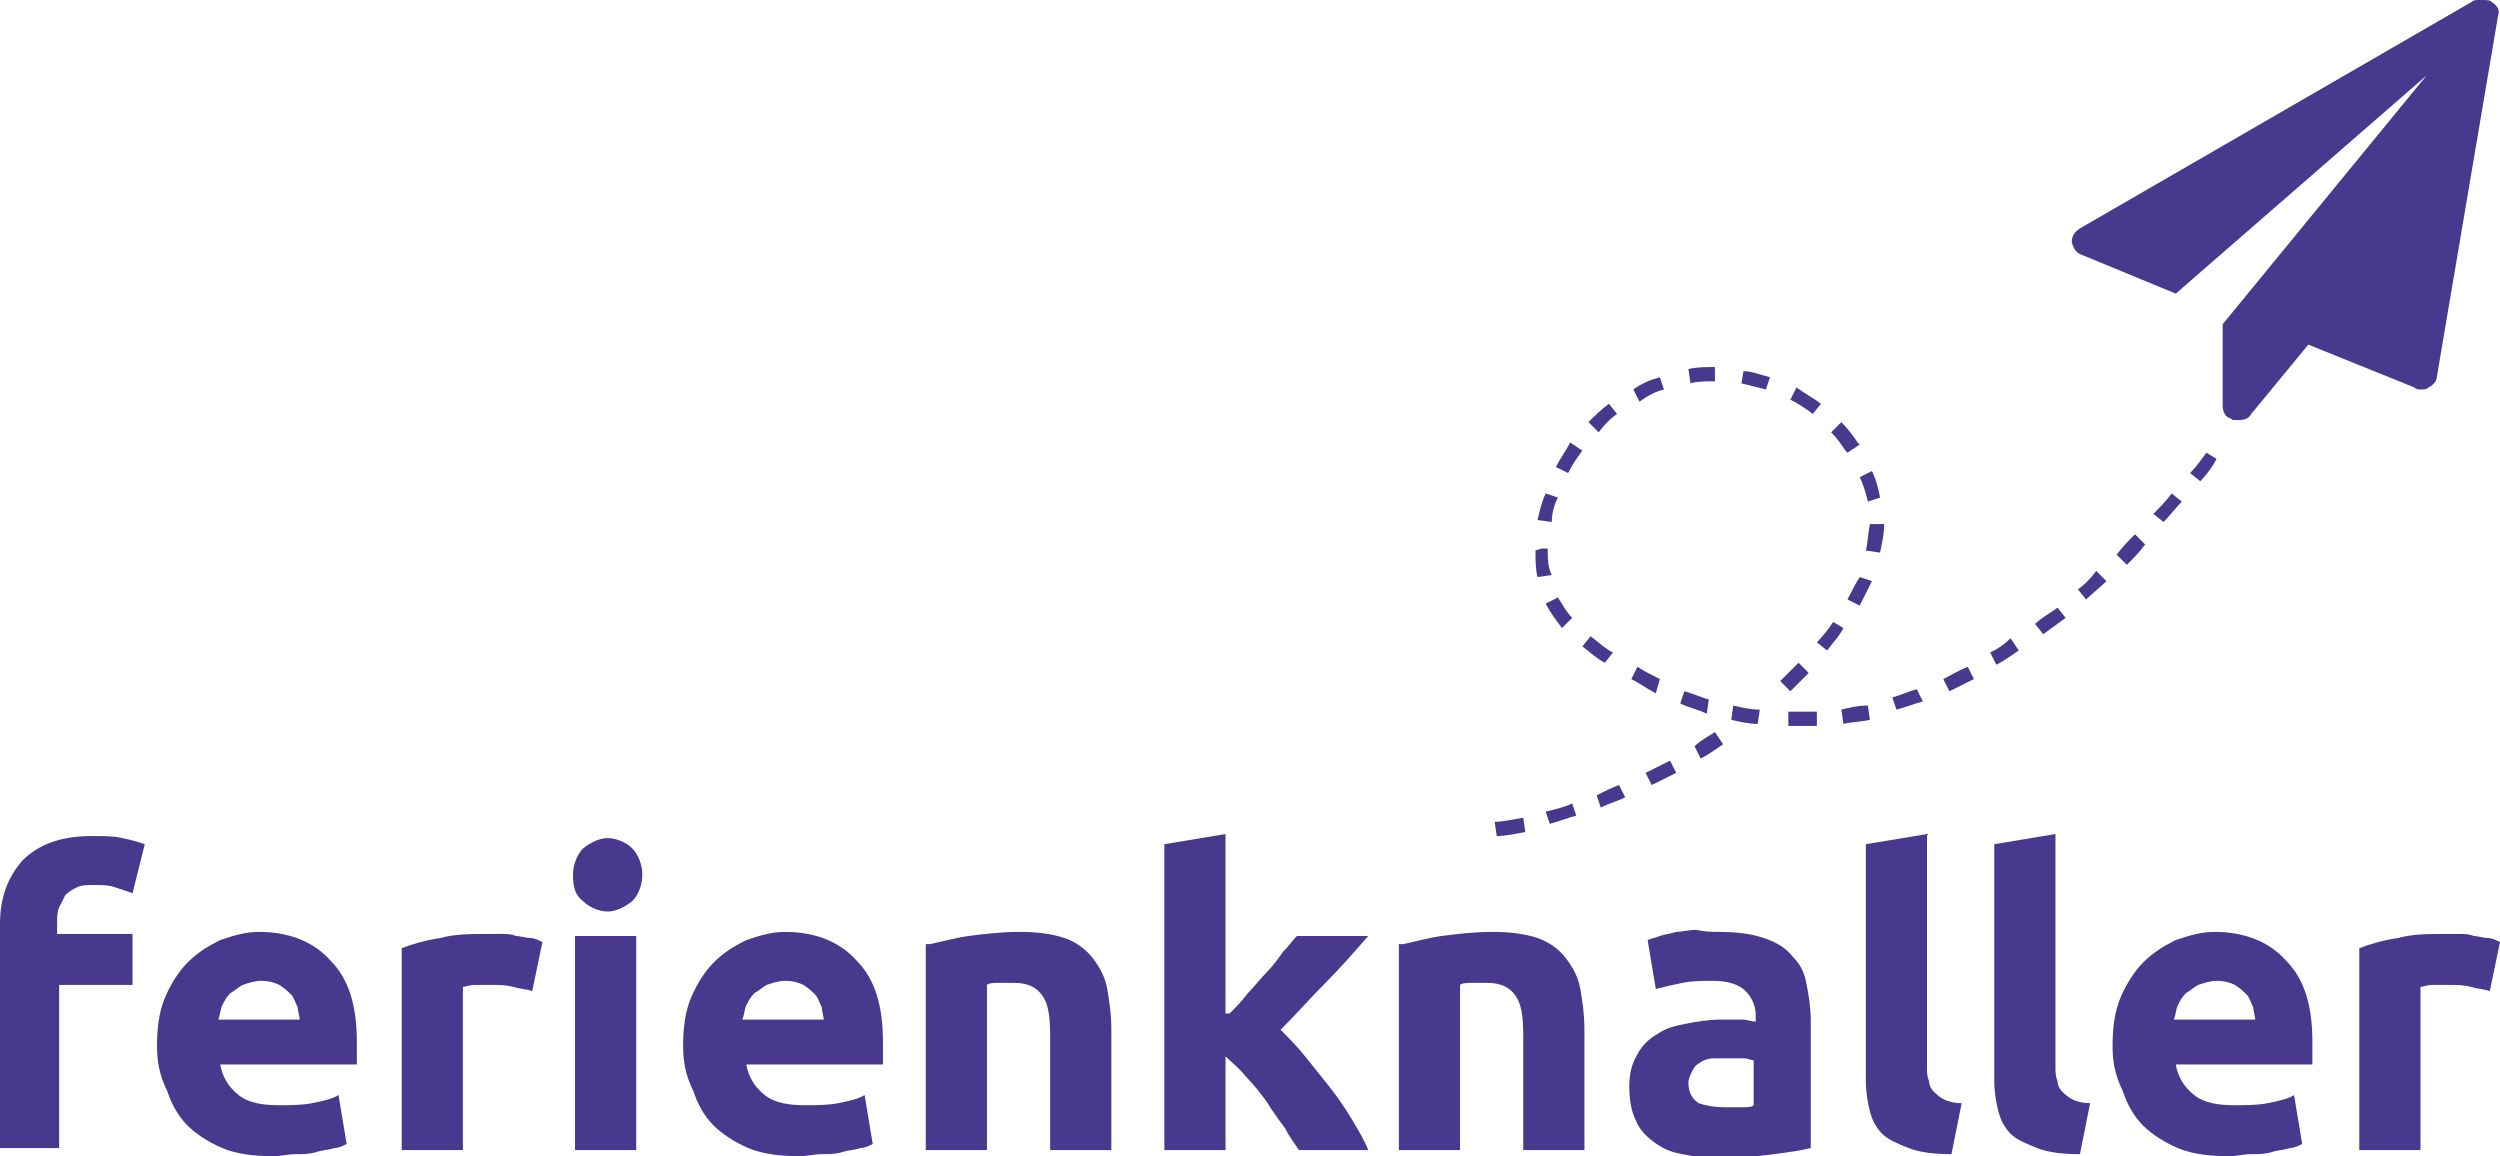
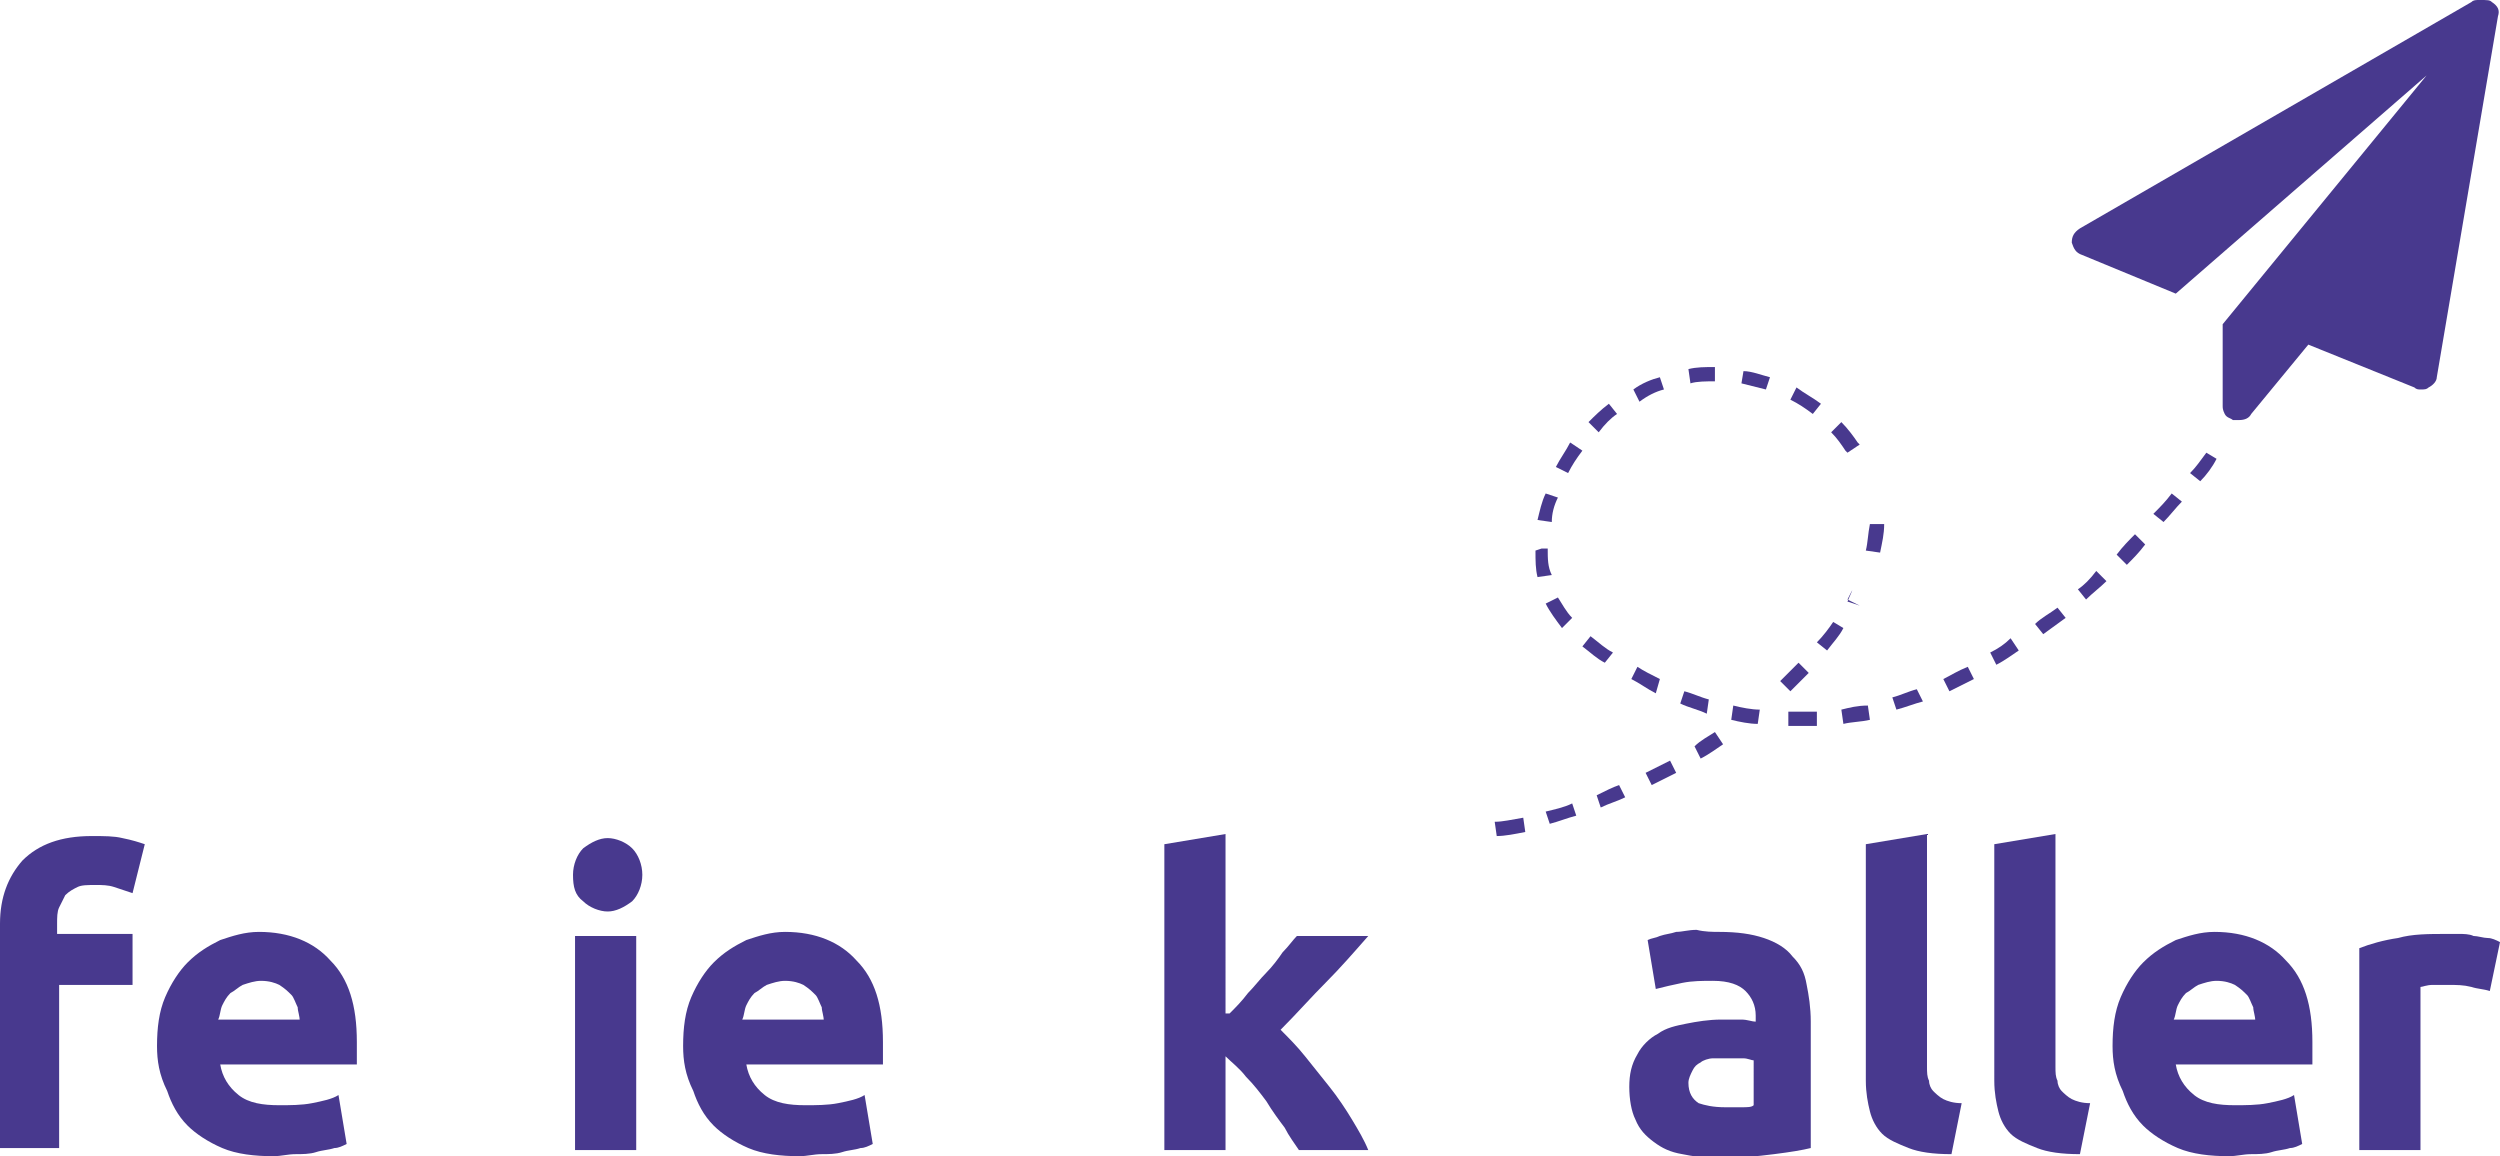
<svg xmlns="http://www.w3.org/2000/svg" version="1.1" id="Ebene_1" x="0px" y="0px" viewBox="0 0 122.6 56.7" style="enable-background:new 0 0 122.6 56.7;" xml:space="preserve">
  <style type="text/css">
	.st0{fill:#48398E;}
</style>
  <g>
    <path class="st0" d="M4.5,41C5.1,41,5.6,41,6,41.1c0.5,0.1,0.8,0.2,1.1,0.3l-0.6,2.4c-0.3-0.1-0.6-0.2-0.9-0.3   c-0.3-0.1-0.6-0.1-0.9-0.1c-0.4,0-0.7,0-0.9,0.1c-0.2,0.1-0.4,0.2-0.6,0.4c-0.1,0.2-0.2,0.4-0.3,0.6c-0.1,0.2-0.1,0.5-0.1,0.8v0.5   h3.7v2.5H2.9v8H0v-11C0,44,0.4,43,1.1,42.2C1.9,41.4,3,41,4.5,41z" />
    <path class="st0" d="M7.7,51.3c0-0.9,0.1-1.7,0.4-2.4c0.3-0.7,0.7-1.3,1.1-1.7c0.5-0.5,1-0.8,1.6-1.1c0.6-0.2,1.2-0.4,1.9-0.4   c1.5,0,2.7,0.5,3.5,1.4c0.9,0.9,1.3,2.2,1.3,4c0,0.2,0,0.4,0,0.6c0,0.2,0,0.4,0,0.5h-6.7c0.1,0.6,0.4,1.1,0.9,1.5   c0.5,0.4,1.2,0.5,2,0.5c0.5,0,1.1,0,1.6-0.1c0.5-0.1,1-0.2,1.3-0.4l0.4,2.4c-0.2,0.1-0.4,0.2-0.6,0.2c-0.3,0.1-0.6,0.1-0.9,0.2   c-0.3,0.1-0.7,0.1-1,0.1c-0.4,0-0.7,0.1-1.1,0.1c-0.9,0-1.8-0.1-2.5-0.4c-0.7-0.3-1.3-0.7-1.7-1.1c-0.5-0.5-0.8-1.1-1-1.7   C7.8,52.7,7.7,52,7.7,51.3z M14.7,50.1c0-0.3-0.1-0.5-0.1-0.7c-0.1-0.2-0.2-0.5-0.3-0.6c-0.2-0.2-0.3-0.3-0.6-0.5   c-0.2-0.1-0.5-0.2-0.9-0.2c-0.3,0-0.6,0.1-0.9,0.2c-0.2,0.1-0.4,0.3-0.6,0.4c-0.2,0.2-0.3,0.4-0.4,0.6c-0.1,0.2-0.1,0.5-0.2,0.7   H14.7z" />
-     <path class="st0" d="M26.1,48.6c-0.3-0.1-0.6-0.1-0.9-0.2c-0.4-0.1-0.7-0.1-1.2-0.1c-0.2,0-0.4,0-0.7,0c-0.3,0-0.5,0.1-0.6,0.1v8   h-3v-9.9c0.5-0.2,1.2-0.4,1.9-0.5c0.7-0.2,1.5-0.2,2.4-0.2c0.2,0,0.4,0,0.6,0c0.2,0,0.5,0,0.7,0.1c0.2,0,0.5,0.1,0.7,0.1   c0.2,0,0.4,0.1,0.6,0.2L26.1,48.6z" />
    <path class="st0" d="M31.5,42.9c0,0.5-0.2,1-0.5,1.3c-0.4,0.3-0.8,0.5-1.2,0.5s-0.9-0.2-1.2-0.5c-0.4-0.3-0.5-0.7-0.5-1.3   c0-0.5,0.2-1,0.5-1.3c0.4-0.3,0.8-0.5,1.2-0.5s0.9,0.2,1.2,0.5C31.3,41.9,31.5,42.4,31.5,42.9z M31.2,56.4h-3V45.9h3V56.4z" />
    <path class="st0" d="M33.5,51.3c0-0.9,0.1-1.7,0.4-2.4c0.3-0.7,0.7-1.3,1.1-1.7c0.5-0.5,1-0.8,1.6-1.1c0.6-0.2,1.2-0.4,1.9-0.4   c1.5,0,2.7,0.5,3.5,1.4c0.9,0.9,1.3,2.2,1.3,4c0,0.2,0,0.4,0,0.6c0,0.2,0,0.4,0,0.5h-6.7c0.1,0.6,0.4,1.1,0.9,1.5   c0.5,0.4,1.2,0.5,2,0.5c0.5,0,1.1,0,1.6-0.1c0.5-0.1,1-0.2,1.3-0.4l0.4,2.4c-0.2,0.1-0.4,0.2-0.6,0.2c-0.3,0.1-0.6,0.1-0.9,0.2   c-0.3,0.1-0.7,0.1-1,0.1c-0.4,0-0.7,0.1-1.1,0.1c-0.9,0-1.8-0.1-2.5-0.4c-0.7-0.3-1.3-0.7-1.7-1.1c-0.5-0.5-0.8-1.1-1-1.7   C33.6,52.7,33.5,52,33.5,51.3z M40.4,50.1c0-0.3-0.1-0.5-0.1-0.7c-0.1-0.2-0.2-0.5-0.3-0.6c-0.2-0.2-0.3-0.3-0.6-0.5   c-0.2-0.1-0.5-0.2-0.9-0.2c-0.3,0-0.6,0.1-0.9,0.2c-0.2,0.1-0.4,0.3-0.6,0.4c-0.2,0.2-0.3,0.4-0.4,0.6c-0.1,0.2-0.1,0.5-0.2,0.7   H40.4z" />
-     <path class="st0" d="M45.6,46.3c0.5-0.1,1.2-0.3,1.9-0.4c0.8-0.1,1.6-0.2,2.5-0.2c0.9,0,1.6,0.1,2.2,0.3c0.6,0.2,1.1,0.6,1.4,1   c0.3,0.4,0.6,0.9,0.7,1.5c0.1,0.6,0.2,1.2,0.2,2v5.9h-3v-5.6c0-1-0.1-1.6-0.4-2c-0.3-0.4-0.7-0.6-1.4-0.6c-0.2,0-0.4,0-0.7,0   c-0.2,0-0.5,0-0.6,0.1v8.1h-3V46.3z" />
    <path class="st0" d="M60.3,49.7c0.3-0.3,0.6-0.6,0.9-1c0.3-0.3,0.6-0.7,0.9-1c0.3-0.3,0.6-0.7,0.8-1c0.3-0.3,0.5-0.6,0.7-0.8h3.5   c-0.7,0.8-1.4,1.6-2.1,2.3c-0.7,0.7-1.4,1.5-2.2,2.3c0.4,0.4,0.8,0.8,1.2,1.3c0.4,0.5,0.8,1,1.2,1.5c0.4,0.5,0.8,1.1,1.1,1.6   c0.3,0.5,0.6,1,0.8,1.5h-3.4c-0.2-0.3-0.5-0.7-0.7-1.1c-0.3-0.4-0.6-0.8-0.9-1.3c-0.3-0.4-0.6-0.8-1-1.2c-0.3-0.4-0.7-0.7-1-1v4.6   h-3v-15l3-0.5V49.7z" />
-     <path class="st0" d="M68.8,46.3c0.5-0.1,1.2-0.3,1.9-0.4c0.8-0.1,1.6-0.2,2.5-0.2c0.9,0,1.6,0.1,2.2,0.3c0.6,0.2,1.1,0.6,1.4,1   c0.3,0.4,0.6,0.9,0.7,1.5c0.1,0.6,0.2,1.2,0.2,2v5.9h-3v-5.6c0-1-0.1-1.6-0.4-2c-0.3-0.4-0.7-0.6-1.4-0.6c-0.2,0-0.4,0-0.7,0   c-0.2,0-0.5,0-0.6,0.1v8.1h-3V46.3z" />
    <path class="st0" d="M84.3,45.7c0.9,0,1.6,0.1,2.2,0.3c0.6,0.2,1.1,0.5,1.4,0.9c0.4,0.4,0.6,0.8,0.7,1.4c0.1,0.5,0.2,1.1,0.2,1.8   v6.2c-0.4,0.1-1,0.2-1.8,0.3c-0.8,0.1-1.7,0.2-2.7,0.2c-0.7,0-1.3-0.1-1.8-0.2c-0.6-0.1-1-0.3-1.4-0.6c-0.4-0.3-0.7-0.6-0.9-1.1   c-0.2-0.4-0.3-1-0.3-1.6c0-0.6,0.1-1.1,0.4-1.6c0.2-0.4,0.6-0.8,1-1c0.4-0.3,0.9-0.4,1.4-0.5c0.5-0.1,1.1-0.2,1.7-0.2   c0.4,0,0.7,0,1,0c0.3,0,0.5,0.1,0.7,0.1v-0.3c0-0.5-0.2-0.9-0.5-1.2c-0.3-0.3-0.8-0.5-1.6-0.5c-0.5,0-1,0-1.5,0.1   c-0.5,0.1-0.9,0.2-1.3,0.3l-0.4-2.4c0.2-0.1,0.4-0.1,0.6-0.2c0.3-0.1,0.5-0.1,0.8-0.2c0.3,0,0.6-0.1,1-0.1   C83.6,45.7,84,45.7,84.3,45.7z M84.6,54.3c0.3,0,0.6,0,0.8,0c0.3,0,0.5,0,0.6-0.1V52c-0.1,0-0.3-0.1-0.5-0.1c-0.2,0-0.5,0-0.7,0   c-0.3,0-0.5,0-0.8,0c-0.2,0-0.5,0.1-0.6,0.2c-0.2,0.1-0.3,0.2-0.4,0.4c-0.1,0.2-0.2,0.4-0.2,0.6c0,0.5,0.2,0.8,0.5,1   C83.6,54.2,84,54.3,84.6,54.3z" />
    <path class="st0" d="M95.7,56.6c-0.9,0-1.6-0.1-2.1-0.3c-0.5-0.2-1-0.4-1.3-0.7c-0.3-0.3-0.5-0.7-0.6-1.1c-0.1-0.4-0.2-0.9-0.2-1.5   V41.4l3-0.5v11.4c0,0.3,0,0.5,0.1,0.7c0,0.2,0.1,0.4,0.2,0.5c0.1,0.1,0.3,0.3,0.5,0.4c0.2,0.1,0.5,0.2,0.9,0.2L95.7,56.6z" />
    <path class="st0" d="M102,56.6c-0.9,0-1.6-0.1-2.1-0.3c-0.5-0.2-1-0.4-1.3-0.7c-0.3-0.3-0.5-0.7-0.6-1.1c-0.1-0.4-0.2-0.9-0.2-1.5   V41.4l3-0.5v11.4c0,0.3,0,0.5,0.1,0.7c0,0.2,0.1,0.4,0.2,0.5c0.1,0.1,0.3,0.3,0.5,0.4c0.2,0.1,0.5,0.2,0.9,0.2L102,56.6z" />
    <path class="st0" d="M103.6,51.3c0-0.9,0.1-1.7,0.4-2.4c0.3-0.7,0.7-1.3,1.1-1.7c0.5-0.5,1-0.8,1.6-1.1c0.6-0.2,1.2-0.4,1.9-0.4   c1.5,0,2.7,0.5,3.5,1.4c0.9,0.9,1.3,2.2,1.3,4c0,0.2,0,0.4,0,0.6c0,0.2,0,0.4,0,0.5h-6.7c0.1,0.6,0.4,1.1,0.9,1.5   c0.5,0.4,1.2,0.5,2,0.5c0.5,0,1.1,0,1.6-0.1c0.5-0.1,1-0.2,1.3-0.4l0.4,2.4c-0.2,0.1-0.4,0.2-0.6,0.2c-0.3,0.1-0.6,0.1-0.9,0.2   c-0.3,0.1-0.7,0.1-1,0.1c-0.4,0-0.7,0.1-1.1,0.1c-0.9,0-1.8-0.1-2.5-0.4c-0.7-0.3-1.3-0.7-1.7-1.1c-0.5-0.5-0.8-1.1-1-1.7   C103.7,52.7,103.6,52,103.6,51.3z M110.6,50.1c0-0.3-0.1-0.5-0.1-0.7c-0.1-0.2-0.2-0.5-0.3-0.6c-0.2-0.2-0.3-0.3-0.6-0.5   c-0.2-0.1-0.5-0.2-0.9-0.2c-0.3,0-0.6,0.1-0.9,0.2c-0.2,0.1-0.4,0.3-0.6,0.4c-0.2,0.2-0.3,0.4-0.4,0.6c-0.1,0.2-0.1,0.5-0.2,0.7   H110.6z" />
    <path class="st0" d="M122.1,48.6c-0.3-0.1-0.6-0.1-0.9-0.2c-0.4-0.1-0.7-0.1-1.2-0.1c-0.2,0-0.4,0-0.7,0c-0.3,0-0.5,0.1-0.6,0.1v8   h-3v-9.9c0.5-0.2,1.2-0.4,1.9-0.5c0.7-0.2,1.5-0.2,2.4-0.2c0.2,0,0.4,0,0.6,0c0.2,0,0.5,0,0.7,0.1c0.2,0,0.5,0.1,0.7,0.1   c0.2,0,0.4,0.1,0.6,0.2L122.1,48.6z" />
  </g>
  <path id="Flieger" class="st0" d="M122.2,0.1c0.3,0.2,0.4,0.4,0.3,0.7l-3,17.7c0,0.2-0.2,0.4-0.4,0.5c-0.1,0.1-0.2,0.1-0.4,0.1  c-0.1,0-0.2,0-0.3-0.1l-5.2-2.1l-2.8,3.4c-0.1,0.2-0.3,0.3-0.6,0.3c-0.1,0-0.2,0-0.3,0c-0.1-0.1-0.3-0.1-0.4-0.3s-0.1-0.3-0.1-0.4  v-4l10-12.2l-12.3,10.7l-4.6-1.9c-0.3-0.1-0.4-0.3-0.5-0.6c0-0.3,0.1-0.5,0.4-0.7l19.2-11.1c0.1-0.1,0.2-0.1,0.4-0.1  C122,0,122.1,0,122.2,0.1z" />
  <g id="Rauchwolke">
    <path class="st0" d="M77.1,30.3c-0.3-0.3-0.5-0.7-0.7-1l-0.6,0.3c0.2,0.4,0.5,0.8,0.8,1.2L77.1,30.3z" />
    <path class="st0" d="M75.9,26.9l-0.3,0l-0.3,0.1c0,0.5,0,0.9,0.1,1.3l0.7-0.1C75.9,27.8,75.9,27.4,75.9,26.9z" />
    <path class="st0" d="M75.8,39.8l0.2,0.6c0.4-0.1,0.9-0.3,1.3-0.4l-0.2-0.6C76.7,39.6,76.2,39.7,75.8,39.8z" />
    <path class="st0" d="M76.3,22.9l0.6,0.3c0.2-0.4,0.4-0.7,0.7-1.1L77,21.7C76.8,22.1,76.5,22.5,76.3,22.9z" />
    <path class="st0" d="M81.4,33.3c-0.4-0.2-0.8-0.4-1.1-0.6l-0.3,0.6c0.4,0.2,0.8,0.5,1.2,0.7L81.4,33.3z" />
    <path class="st0" d="M78.3,39l0.2,0.6c0.4-0.2,0.8-0.3,1.2-0.5l-0.3-0.6C79.1,38.6,78.7,38.8,78.3,39z" />
    <path class="st0" d="M73.3,40.3l0.1,0.7c0.4,0,0.9-0.1,1.4-0.2l-0.1-0.7C74.1,40.2,73.7,40.3,73.3,40.3z" />
    <path class="st0" d="M79.1,32c-0.4-0.2-0.7-0.5-1.1-0.8l-0.4,0.5c0.4,0.3,0.7,0.6,1.1,0.8L79.1,32z" />
-     <path class="st0" d="M92.2,24.4c-0.1-0.5-0.2-0.9-0.4-1.3l-0.6,0.3c0.2,0.4,0.3,0.8,0.4,1.2L92.2,24.4z" />
    <path class="st0" d="M84.1,18.7C84.1,18.7,84.1,18.7,84.1,18.7l0-0.7c0,0,0,0,0,0c-0.5,0-0.9,0-1.3,0.1l0.1,0.7   C83.2,18.7,83.7,18.7,84.1,18.7z" />
    <path class="st0" d="M90.6,22.2l0.6-0.4l-0.1-0.1c-0.2-0.3-0.5-0.7-0.8-1l-0.5,0.5c0.3,0.3,0.5,0.6,0.7,0.9L90.6,22.2z" />
    <path class="st0" d="M80.7,37.9l0.3,0.6c0.4-0.2,0.8-0.4,1.2-0.6l-0.3-0.6C81.5,37.5,81.1,37.7,80.7,37.9z" />
    <path class="st0" d="M89.3,19.8c-0.4-0.3-0.8-0.5-1.2-0.8l-0.3,0.6c0.4,0.2,0.7,0.4,1.1,0.7L89.3,19.8z" />
    <path class="st0" d="M76.4,24.4l-0.6-0.2c-0.2,0.4-0.3,0.9-0.4,1.3l0.7,0.1C76.1,25.2,76.2,24.8,76.4,24.4z" />
    <path class="st0" d="M81.6,19.1l-0.2-0.6c-0.4,0.1-0.9,0.3-1.3,0.6l0.3,0.6C80.8,19.4,81.2,19.2,81.6,19.1z" />
    <path class="st0" d="M79.3,20.3l-0.4-0.5c-0.4,0.3-0.7,0.6-1,0.9l0.5,0.5C78.7,20.8,79,20.5,79.3,20.3z" />
-     <path class="st0" d="M90.6,29.4l0.6,0.3c0.2-0.4,0.4-0.8,0.6-1.2l-0.6-0.2C91,28.6,90.8,29,90.6,29.4z" />
+     <path class="st0" d="M90.6,29.4l0.6,0.3l-0.6-0.2C91,28.6,90.8,29,90.6,29.4z" />
    <path class="st0" d="M99.8,30.6l0.4,0.5c0.4-0.3,0.7-0.5,1.1-0.8l-0.4-0.5C100.5,30.1,100.1,30.3,99.8,30.6z" />
    <path class="st0" d="M97.6,32l0.3,0.6c0.4-0.2,0.8-0.5,1.1-0.7l-0.4-0.6C98.3,31.6,98,31.8,97.6,32z" />
    <path class="st0" d="M101.9,28.9l0.4,0.5c0.3-0.3,0.7-0.6,1-0.9l-0.5-0.5C102.5,28.4,102.2,28.7,101.9,28.9z" />
    <path class="st0" d="M95.3,33.3l0.3,0.6c0.4-0.2,0.8-0.4,1.2-0.6l-0.3-0.6C96,32.9,95.7,33.1,95.3,33.3z" />
    <path class="st0" d="M92.8,34.2l0.2,0.6c0.4-0.1,0.9-0.3,1.3-0.4L94,33.8C93.6,33.9,93.2,34.1,92.8,34.2z" />
    <path class="st0" d="M83.8,34.3c-0.4-0.1-0.8-0.3-1.2-0.4l-0.2,0.6c0.4,0.2,0.9,0.3,1.3,0.5L83.8,34.3z" />
    <path class="st0" d="M103.8,27.2l0.5,0.5c0.3-0.3,0.6-0.6,0.9-1l-0.5-0.5C104.4,26.5,104.1,26.8,103.8,27.2z" />
    <path class="st0" d="M105.6,25.2l0.5,0.4c0.3-0.3,0.6-0.7,0.9-1l-0.5-0.4C106.2,24.6,105.9,24.9,105.6,25.2z" />
    <path class="st0" d="M108.2,22.2c-0.3,0.4-0.5,0.7-0.8,1l0.5,0.4c0.3-0.3,0.6-0.7,0.8-1.1L108.2,22.2z" />
    <path class="st0" d="M88.7,33l-0.5-0.5c-0.3,0.3-0.6,0.6-0.9,0.9l0.5,0.5C88.1,33.6,88.4,33.3,88.7,33z" />
    <path class="st0" d="M85.4,18.8c0.4,0.1,0.8,0.2,1.2,0.3l0.2-0.6c-0.4-0.1-0.9-0.3-1.3-0.3L85.4,18.8z" />
    <path class="st0" d="M83.1,36.6l0.3,0.6c0.4-0.2,0.8-0.5,1.1-0.7l-0.4-0.6C83.8,36.1,83.4,36.3,83.1,36.6z" />
    <path class="st0" d="M89.9,30.5c-0.2,0.3-0.5,0.7-0.8,1l0.5,0.4c0.3-0.4,0.6-0.7,0.8-1.1L89.9,30.5z" />
    <path class="st0" d="M88.1,34.9c-0.1,0-0.3,0-0.4,0l0,0.7c0.2,0,0.3,0,0.5,0c0.3,0,0.6,0,0.9,0l0-0.7   C88.7,34.9,88.4,34.9,88.1,34.9z" />
    <path class="st0" d="M90.3,34.8l0.1,0.7c0.4-0.1,0.9-0.1,1.3-0.2l-0.1-0.7C91.1,34.6,90.7,34.7,90.3,34.8z" />
    <path class="st0" d="M91.5,27l0.7,0.1c0.1-0.5,0.2-0.9,0.2-1.4l-0.7,0C91.6,26.2,91.6,26.6,91.5,27z" />
    <path class="st0" d="M84.9,35.3c0.4,0.1,0.9,0.2,1.3,0.2l0.1-0.7c-0.4,0-0.9-0.1-1.3-0.2L84.9,35.3z" />
  </g>
</svg>